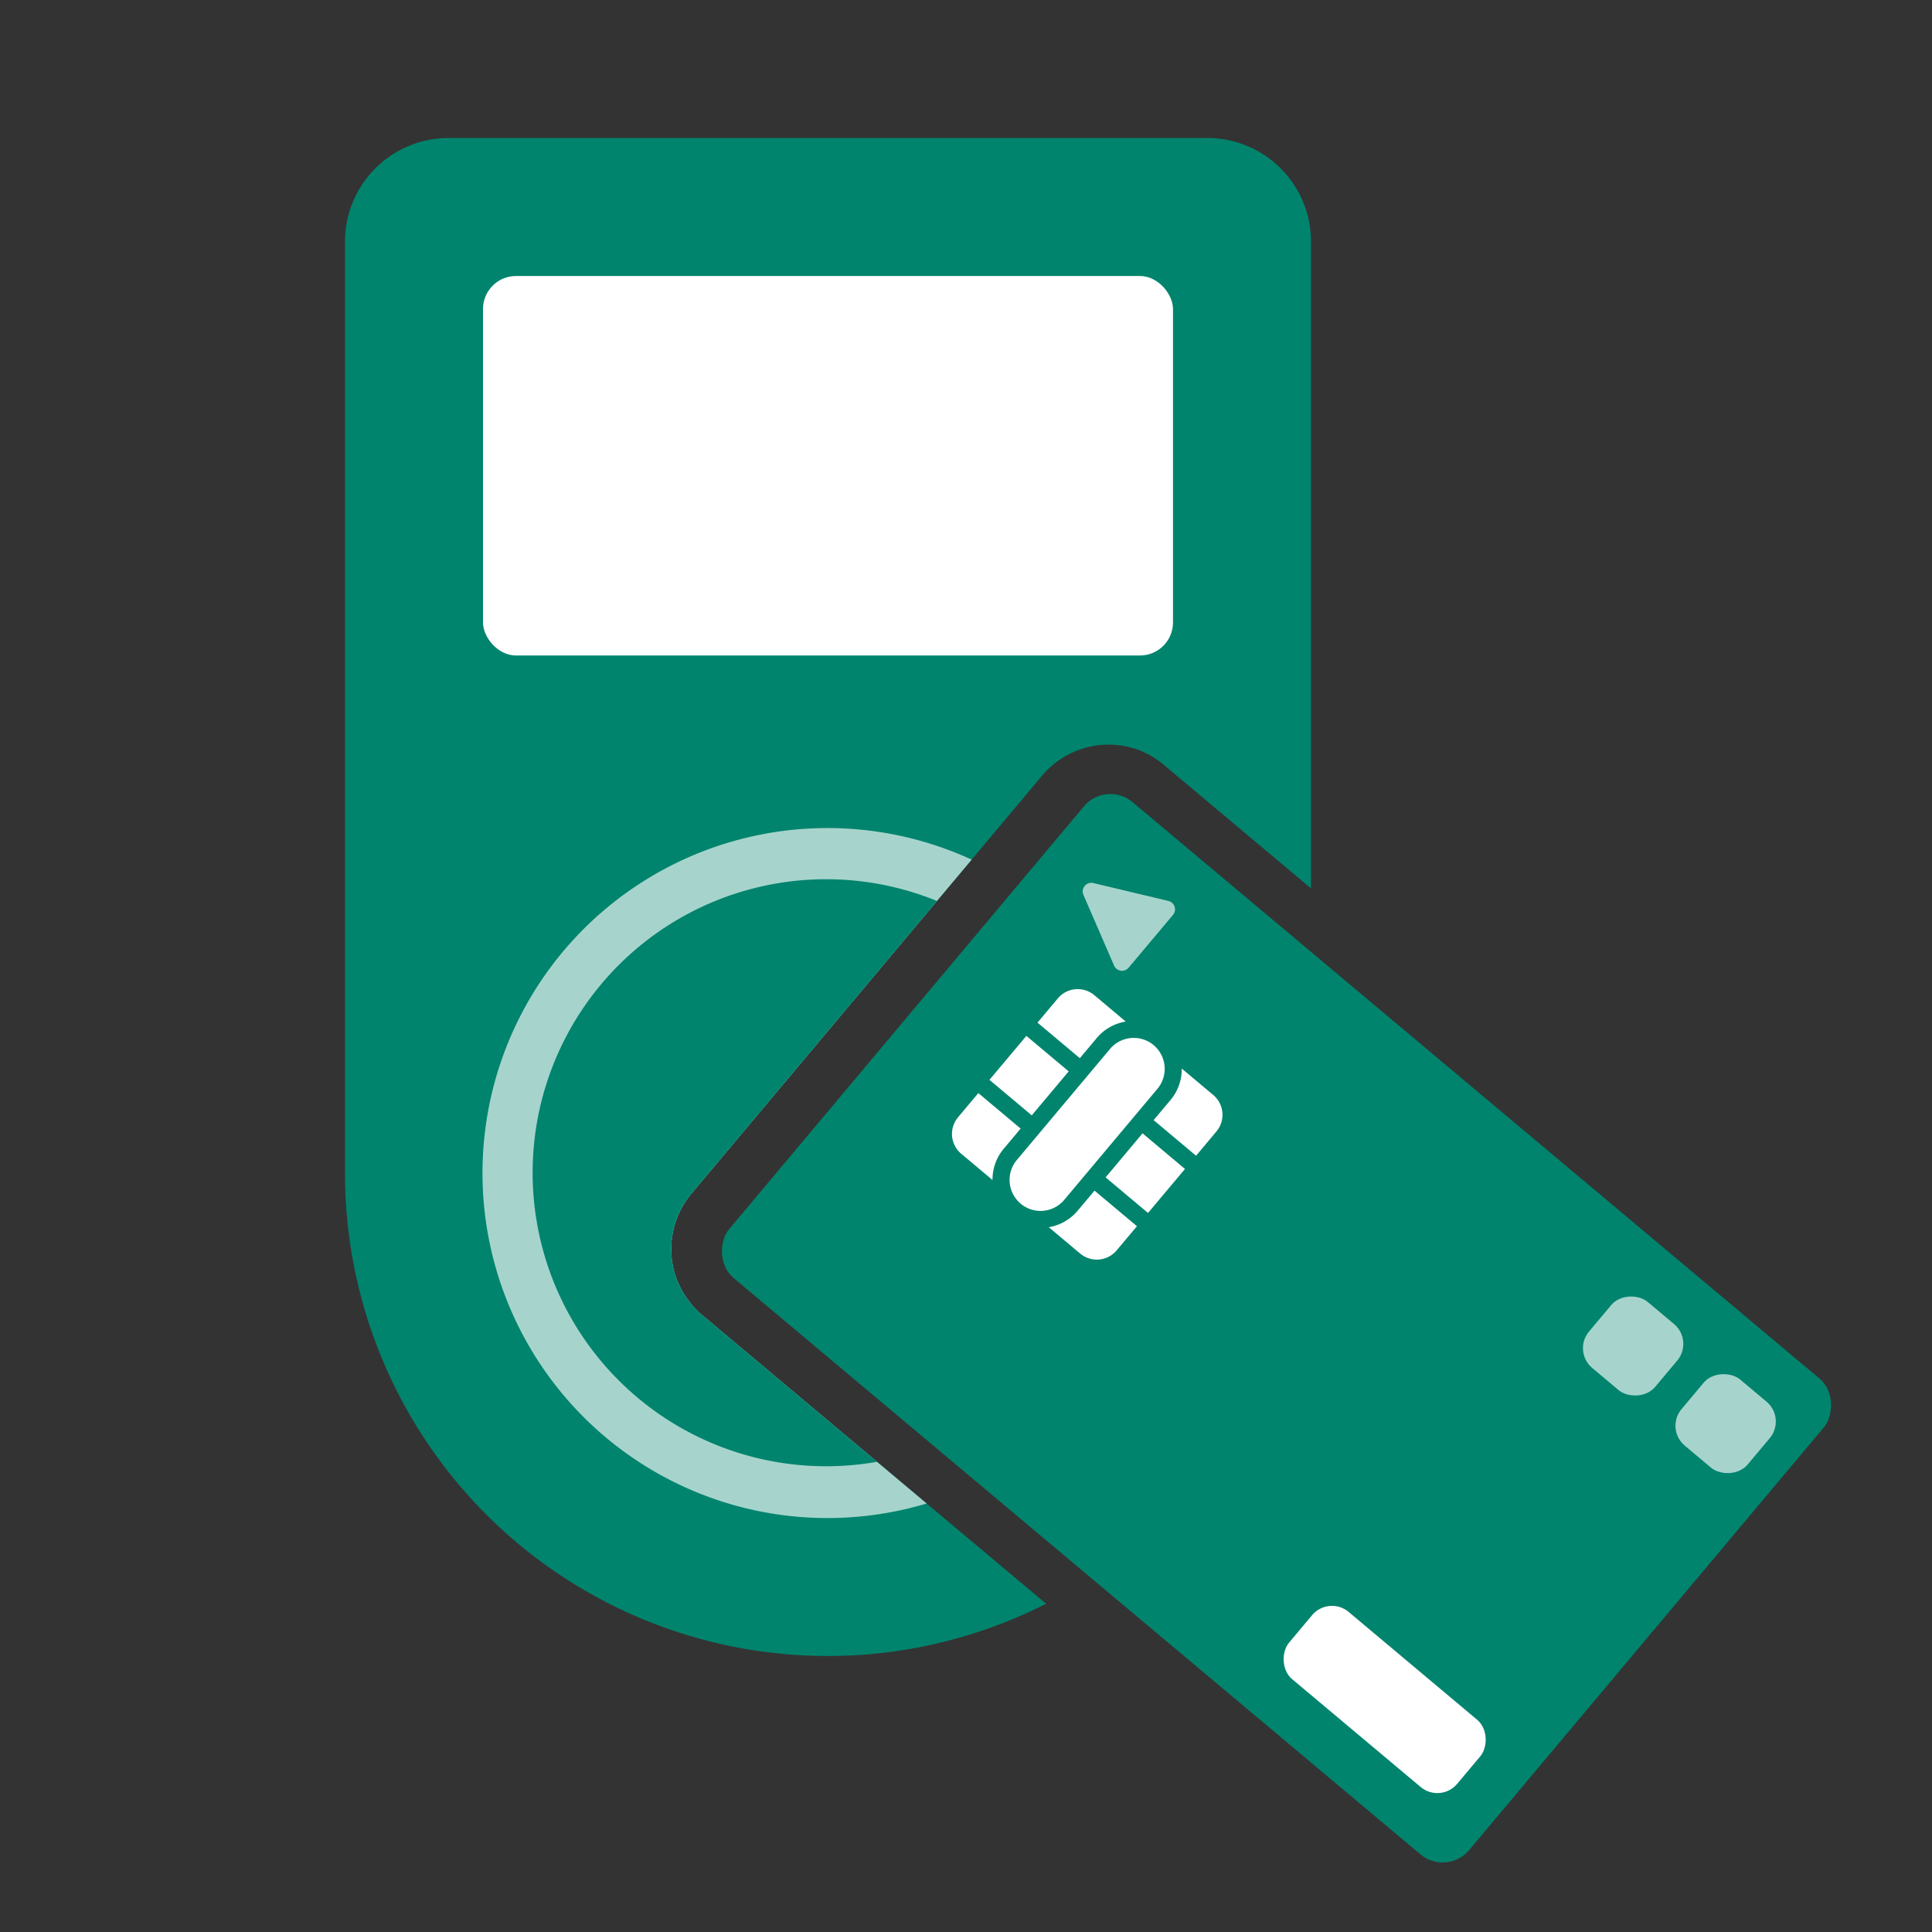
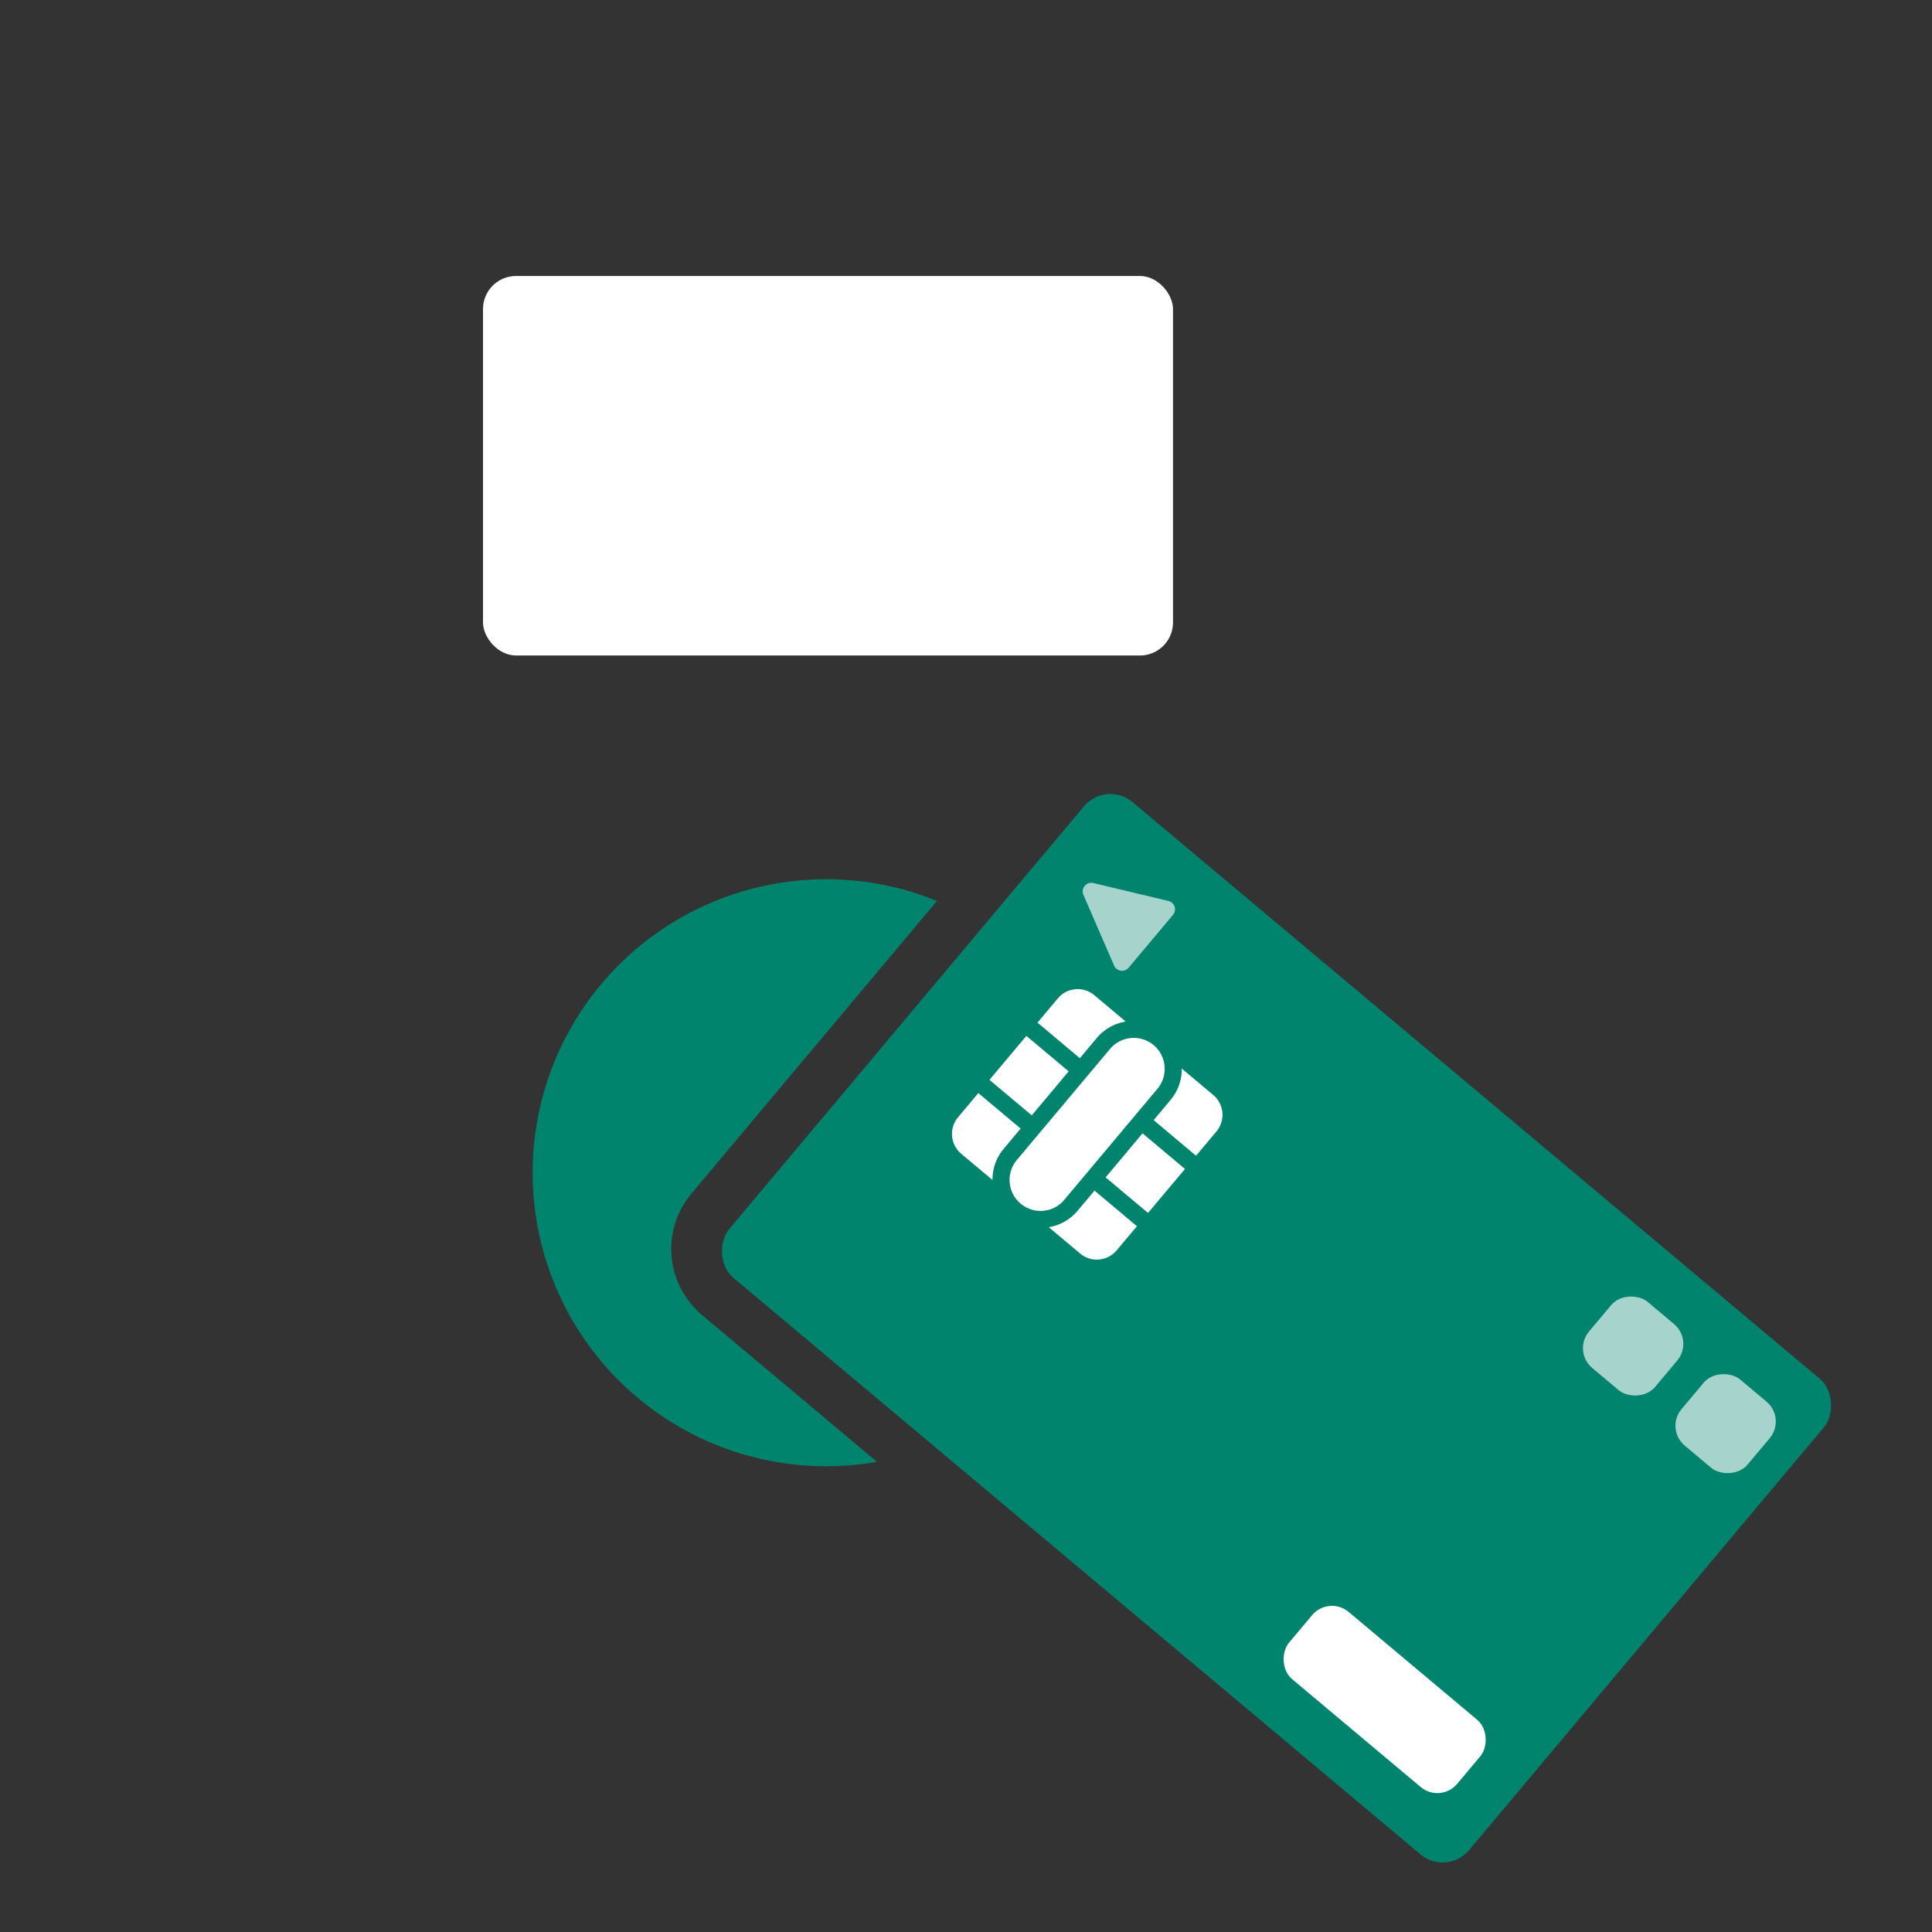
<svg xmlns="http://www.w3.org/2000/svg" id="icn-076_card-contactless" width="112" height="112" viewBox="0 0 112 112">
  <rect x="0" y="0" width="112" height="112" fill="#333333" stroke="none" />
  <g id="グループ_30375" data-name="グループ 30375">
-     <rect id="長方形_26555" data-name="長方形 26555" width="112" height="112" fill="none" />
    <g id="グループ_30374" data-name="グループ 30374">
      <g id="グループ_30372" data-name="グループ 30372">
-         <path id="パス_42743" data-name="パス 42743" d="M40.82,76.335a5.164,5.164,0,0,1-1.644-2.318,5.014,5.014,0,0,1,.909-4.826L60.42,44.956A5.033,5.033,0,0,1,66,43.474a4.978,4.978,0,0,1,1.524.914L76,51.5V14a6.006,6.006,0,0,0-6-6H26a6.006,6.006,0,0,0-6,6V68A27.981,27.981,0,0,0,60.645,92.97Z" fill="#00846d" />
        <rect id="長方形_26550" data-name="長方形 26550" width="40" height="22" rx="1.915" transform="translate(28 16)" fill="#fff" />
-         <path id="パス_42744" data-name="パス 42744" d="M40.82,76.335a5.164,5.164,0,0,1-1.644-2.318,5.014,5.014,0,0,1,.909-4.826L56.328,49.833A20,20,0,1,0,53.72,87.159Z" fill="#a6d4cc" />
        <path id="パス_42745" data-name="パス 42745" d="M40.82,76.335a5.164,5.164,0,0,1-1.644-2.318,5.014,5.014,0,0,1,.909-4.826L54.317,52.23A17.015,17.015,0,1,0,50.84,84.743Z" fill="#00846d" />
      </g>
      <g id="グループ_30373" data-name="グループ 30373">
        <rect id="長方形_26551" data-name="長方形 26551" width="56" height="36" rx="2" transform="translate(64.121 45.213) rotate(40)" fill="#00846d" />
        <rect id="長方形_26552" data-name="長方形 26552" width="12.727" height="5.091" rx="1.5" transform="translate(77.032 92.48) rotate(40)" fill="#fff" />
        <path id="パス_42746" data-name="パス 42746" d="M62.807,51.876l1.778,4.1a.5.5,0,0,0,.842.123L68,53.037a.5.5,0,0,0-.267-.808l-4.35-1.038A.5.5,0,0,0,62.807,51.876Z" fill="#a6d4cc" />
        <path id="パス_42747" data-name="パス 42747" d="M66.88,60.588a1.8,1.8,0,0,1,.221,2.527l-5.407,6.444a1.793,1.793,0,0,1-2.492.246l-.066-.056a1.794,1.794,0,0,1-.191-2.5l5.407-6.444A1.8,1.8,0,0,1,66.88,60.588Zm1.814,7.178L66.235,65.7l-2.141,2.553,2.459,2.063ZM62.46,70.2a2.775,2.775,0,0,1-1.661.943l1.82,1.527a1.5,1.5,0,0,0,2.114-.185l1.177-1.4-2.459-2.063Zm8.058-4.609a1.5,1.5,0,0,0-.185-2.113l-1.826-1.533a2.769,2.769,0,0,1-.64,1.811l-.989,1.178L69.337,67Zm-7.08-7.9a1.5,1.5,0,0,0-2.113.185l-1.18,1.407L62.6,61.344l.988-1.178a2.777,2.777,0,0,1,1.672-.945Zm-7.9,7.08a1.5,1.5,0,0,0,.185,2.113l1.814,1.522a2.767,2.767,0,0,1,.64-1.8l.991-1.181-2.453-2.058Zm6.415-2.663L59.5,60.052,57.36,62.6l2.453,2.058Z" fill="#fff" />
        <rect id="長方形_26553" data-name="長方形 26553" width="5" height="5" rx="1.5" transform="translate(103.559 82.222) rotate(130)" fill="#a6d4cc" />
        <rect id="長方形_26554" data-name="長方形 26554" width="5" height="5" rx="1.5" transform="translate(98.197 77.722) rotate(130)" fill="#a6d4cc" />
      </g>
    </g>
  </g>
</svg>